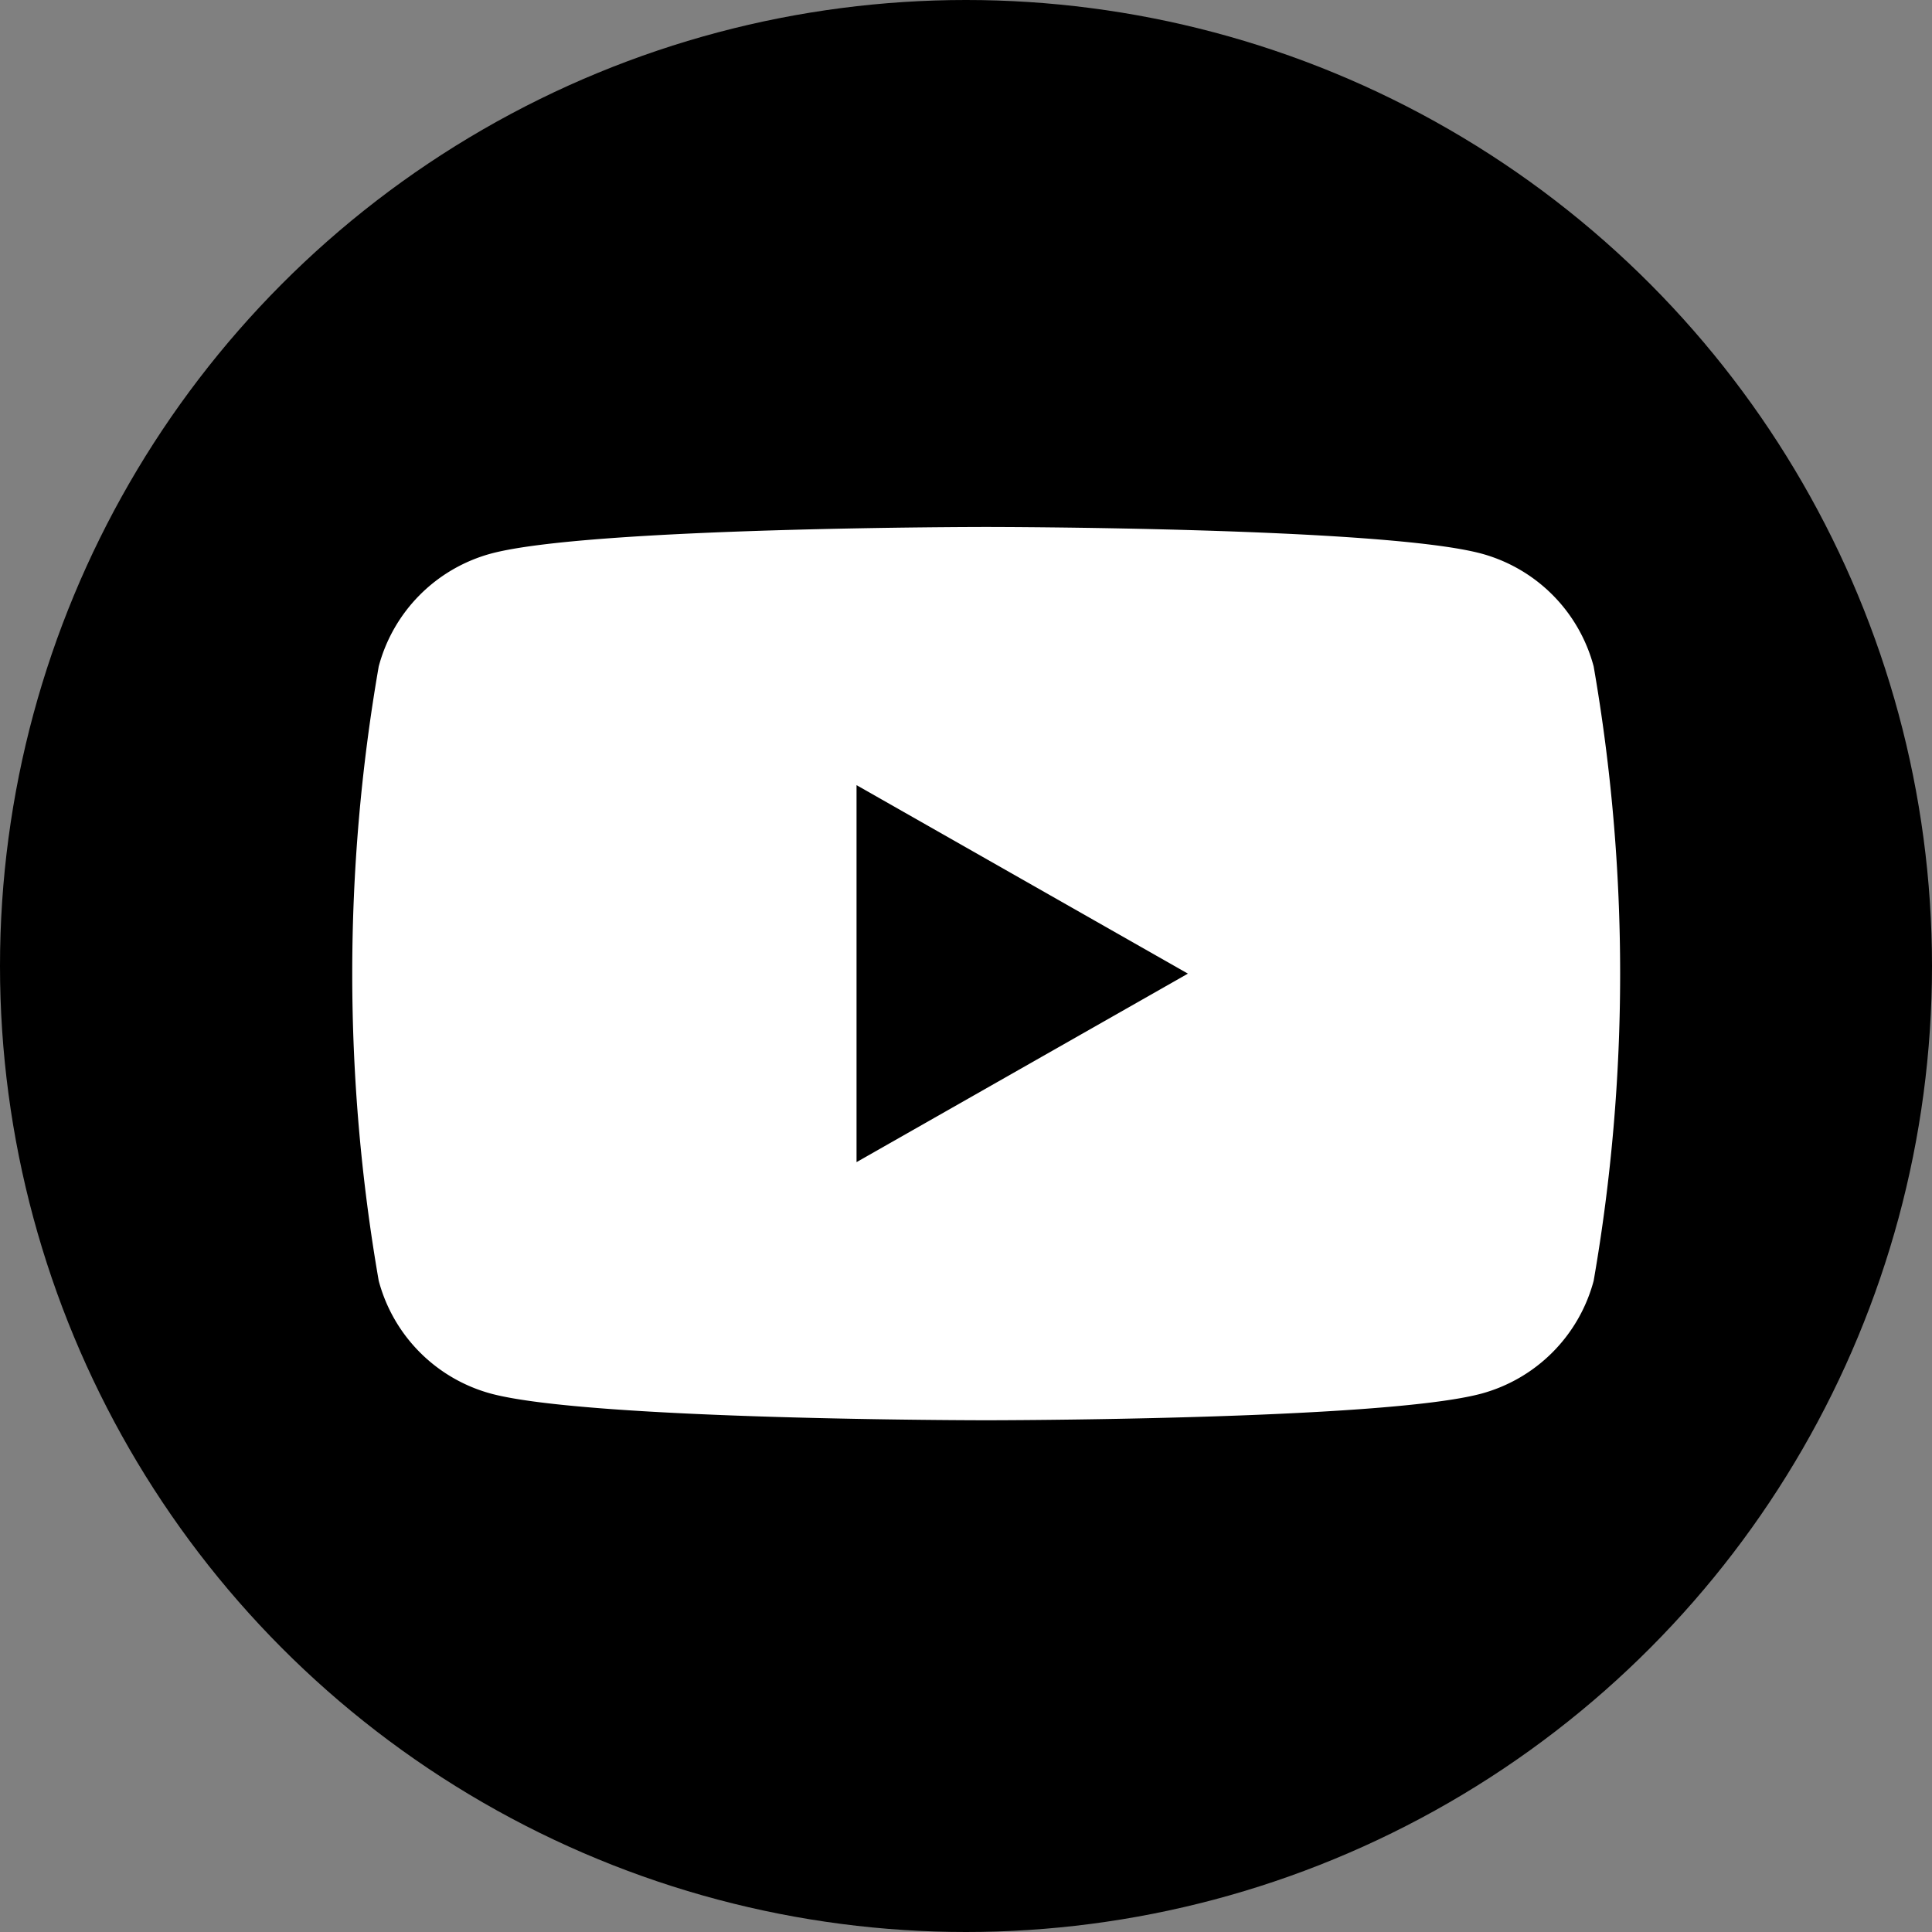
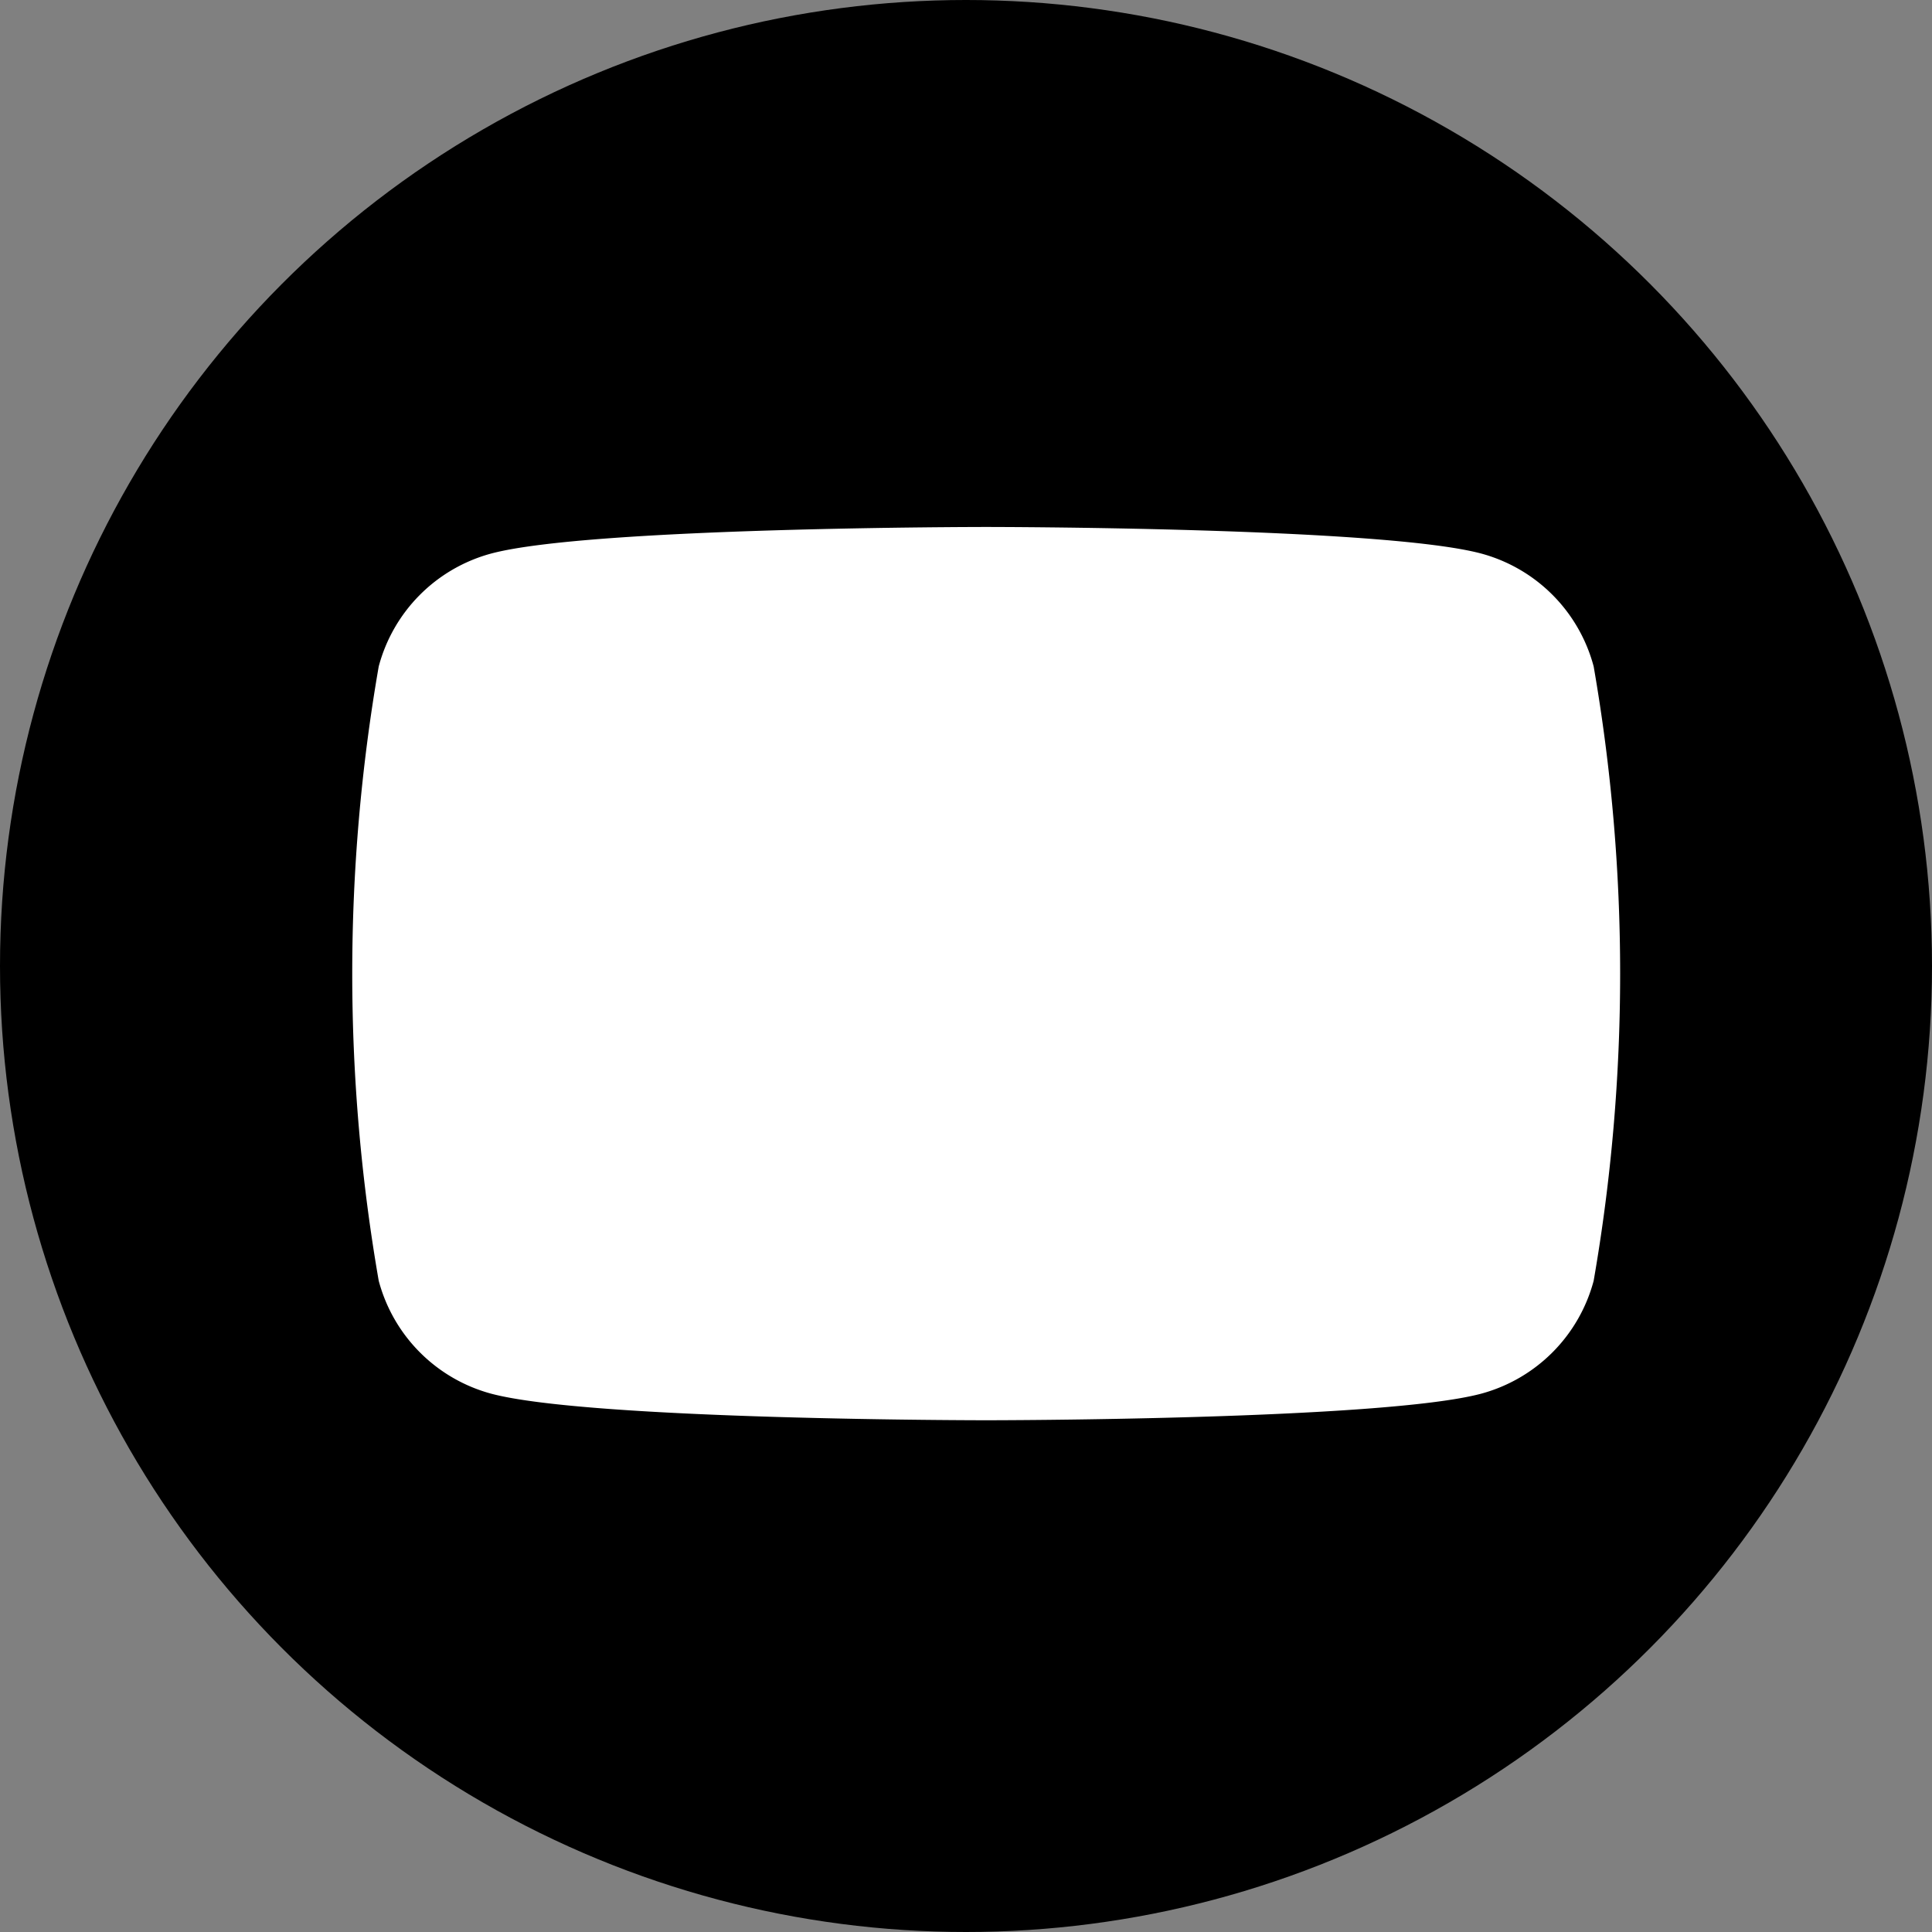
<svg xmlns="http://www.w3.org/2000/svg" width="41" height="41">
  <rect width="100%" height="100%" fill="#808080" stroke="none" />
  <g data-name="グループ 677" transform="translate(.389)">
    <circle data-name="楕円形 8" cx="20.5" cy="20.5" r="20.5" transform="translate(-.389)" />
    <g data-name="グループ 670">
      <path data-name="パス 873" d="M33.431 14.143a3.381 3.381 0 0 0-2.379-2.394c-2.1-.566-10.513-.566-10.513-.566s-8.413 0-10.512.566a3.381 3.381 0 0 0-2.379 2.394 38.094 38.094 0 0 0 0 13.037 3.383 3.383 0 0 0 2.379 2.394c2.1.566 10.512.566 10.512.566s8.415 0 10.513-.566a3.384 3.384 0 0 0 2.379-2.394 38.094 38.094 0 0 0 0-13.037Z" fill="#fff" />
-       <path data-name="パス 874" d="M17.788 24.662v-8l7.032 4Z" />
    </g>
  </g>
</svg>